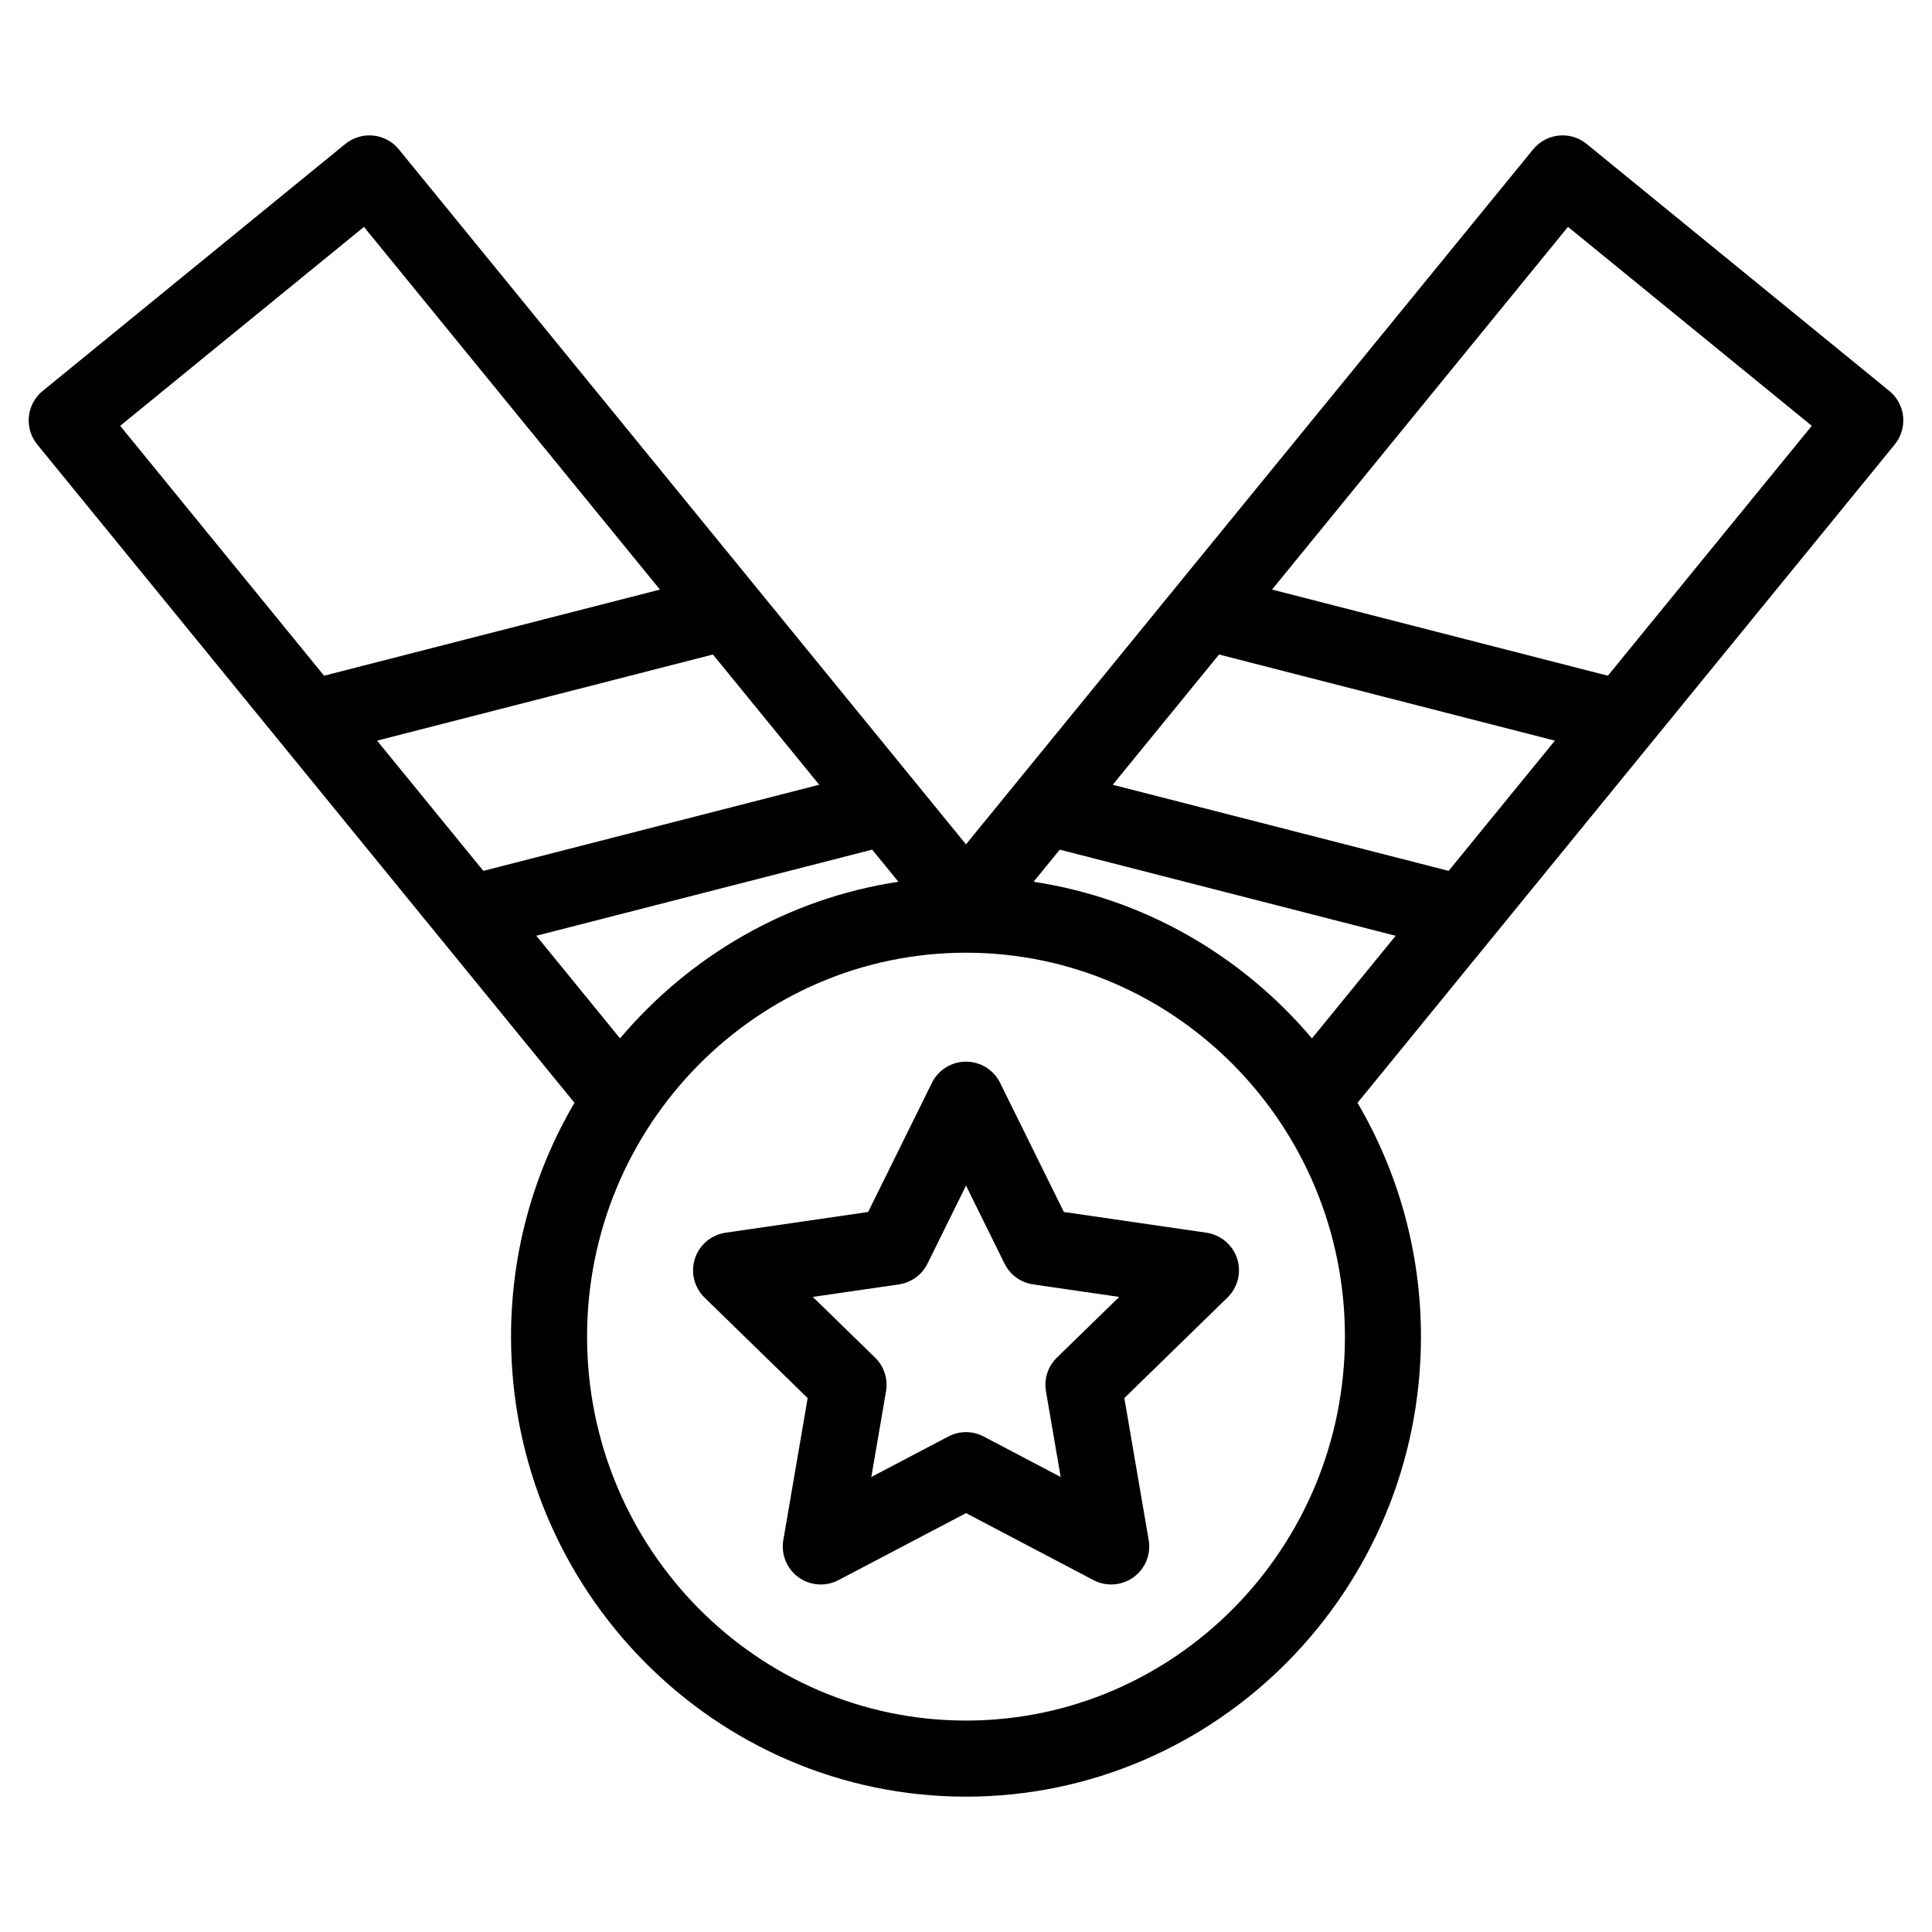
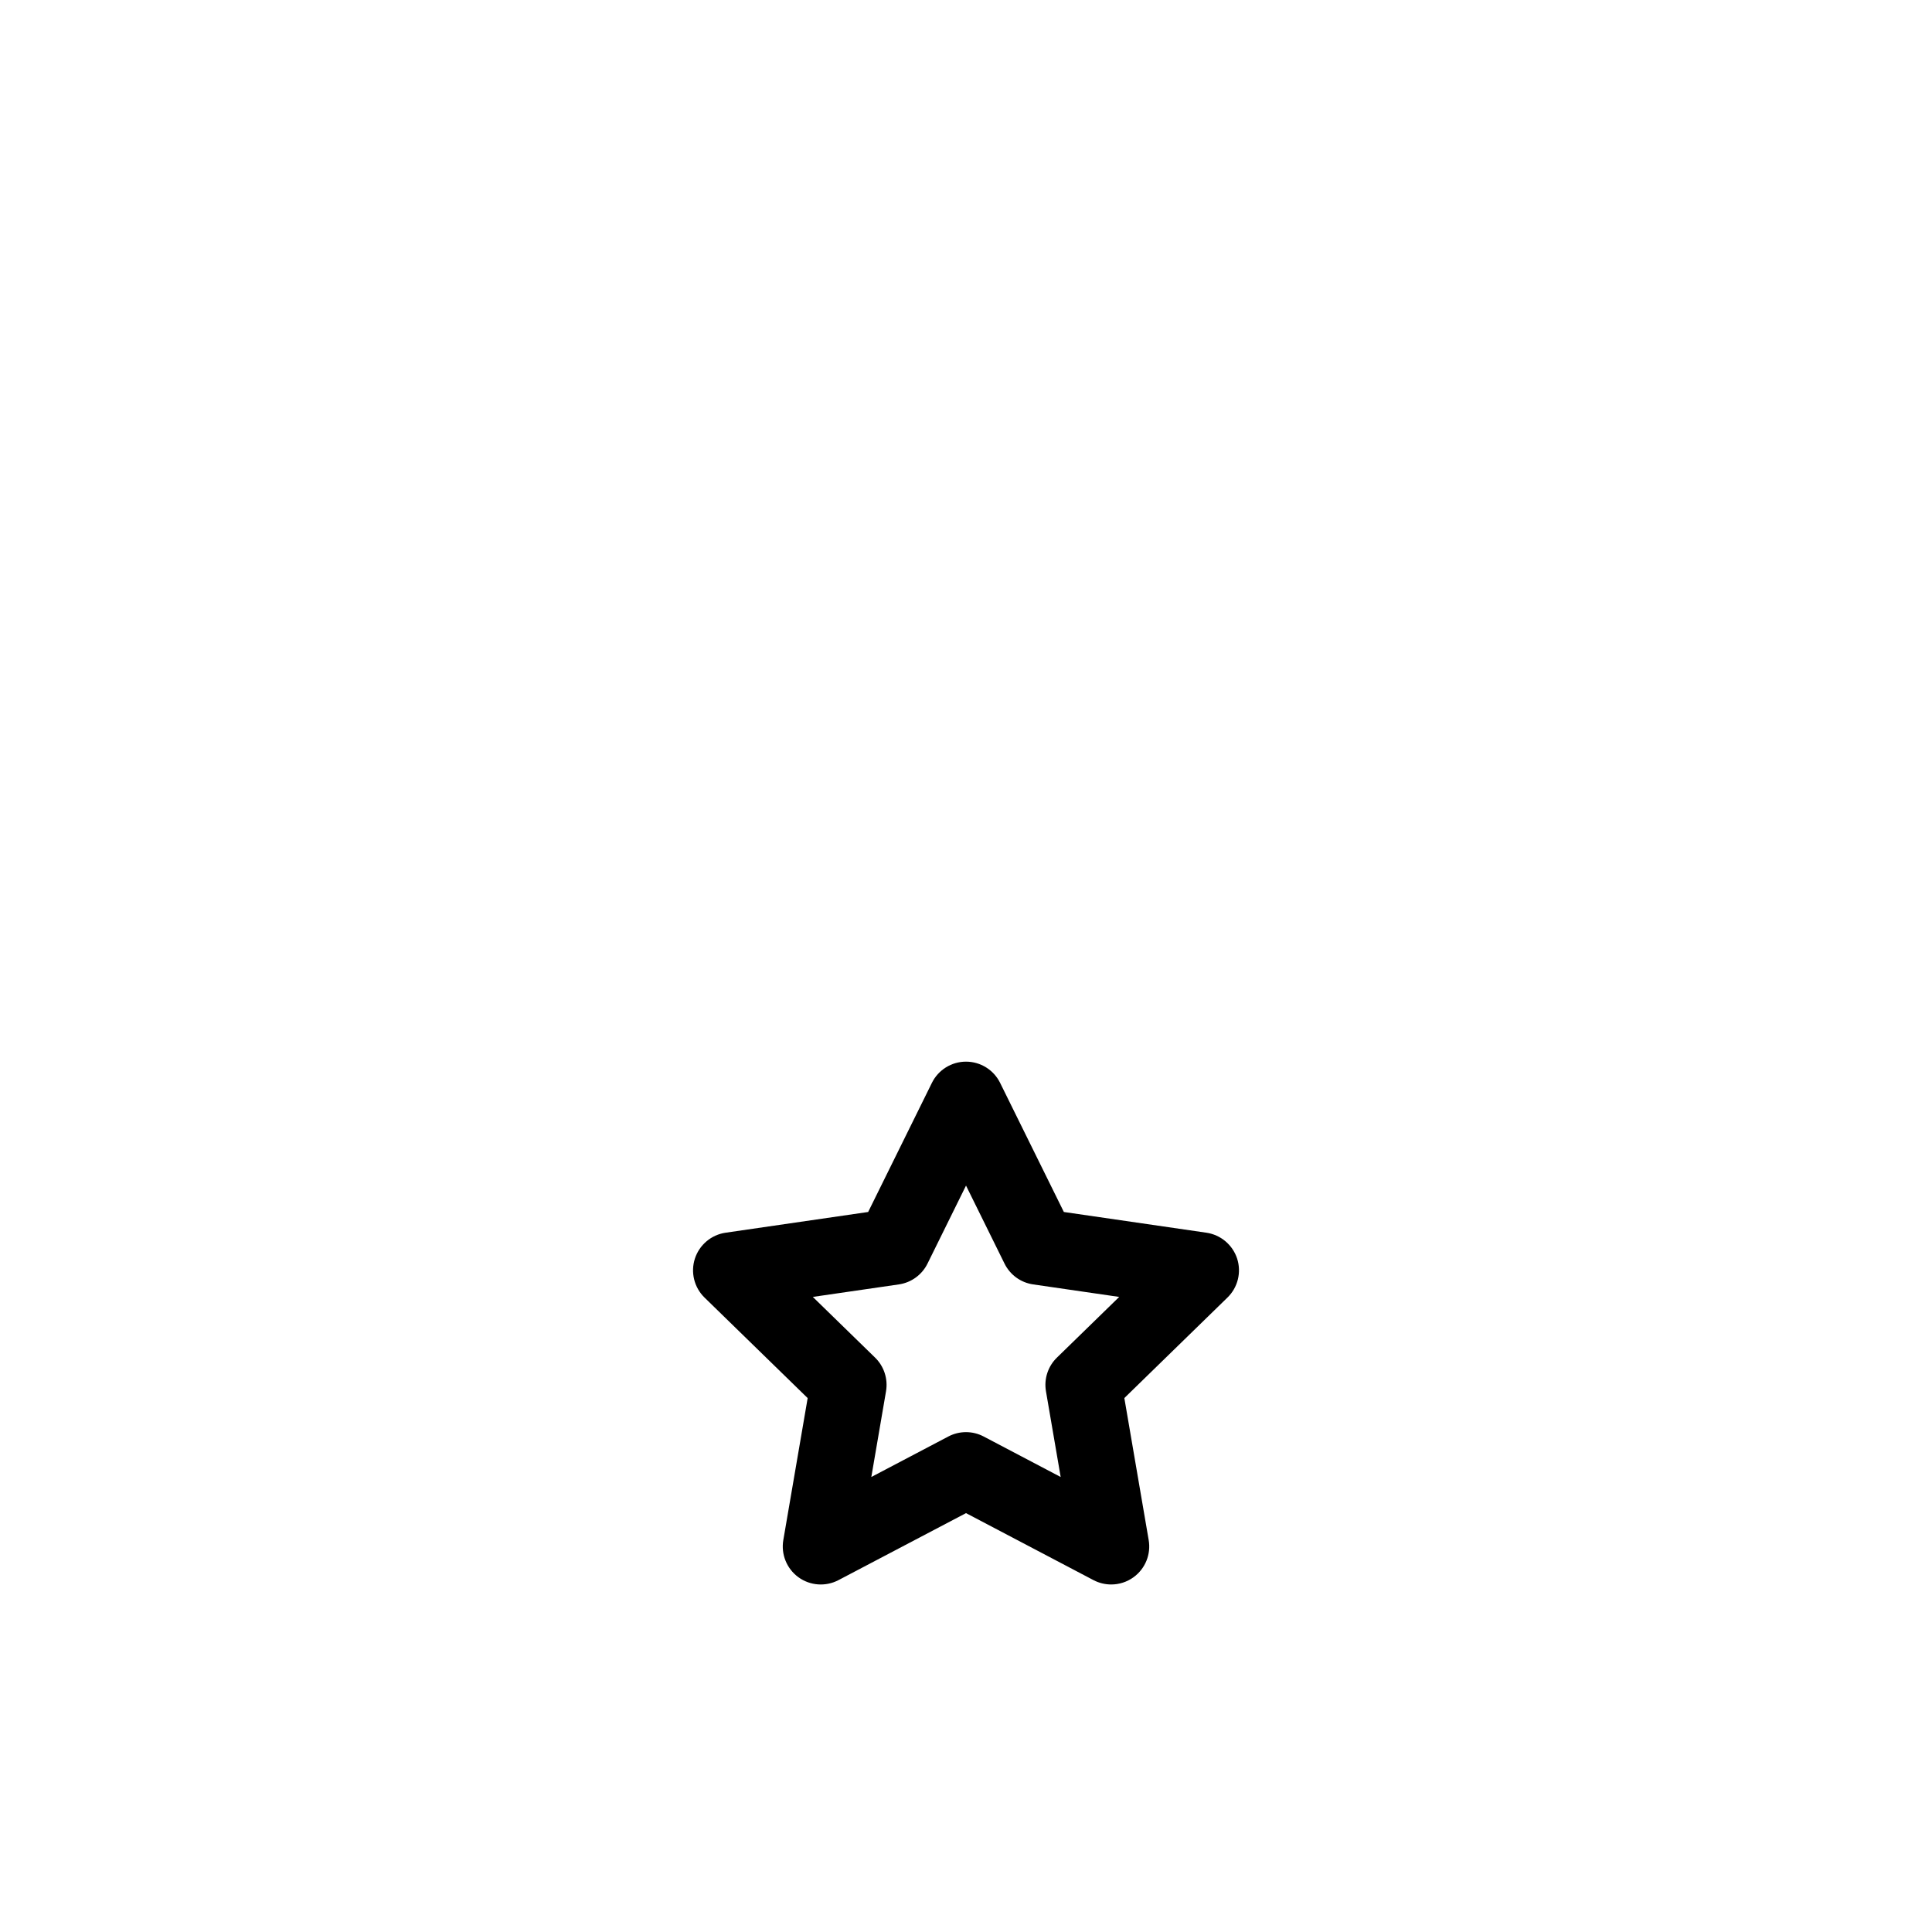
<svg xmlns="http://www.w3.org/2000/svg" fill="#000000" width="800px" height="800px" version="1.1" viewBox="144 144 512 512">
  <g>
-     <path d="m648.35 254.4c-0.273-2.66-1.582-5.106-3.656-6.793l-80.223-65.465c-4.309-3.516-10.656-2.871-14.176 1.438l-150.3 184.18-150.3-184.18c-3.516-4.309-9.859-4.949-14.176-1.438l-80.215 65.465c-2.07 1.688-3.387 4.133-3.652 6.793-0.273 2.66 0.527 5.316 2.215 7.387l142.37 174.46c-10.66 18.172-16.809 39.363-16.809 61.984 0 67.219 54.09 121.9 120.57 121.9 66.484 0 120.57-54.684 120.57-121.9 0-22.617-6.144-43.797-16.809-61.973l142.37-174.47c1.684-2.078 2.484-4.738 2.219-7.391zm-120.45 120.39-89.012-22.82 28.168-34.52 89.004 22.832zm-283.97-34.512 89.004-22.828 28.164 34.516-89.008 22.824zm-3.477-136.15 78.438 96.117-89.004 22.828-54.043-66.227zm45.676 187.86 89.008-22.824 6.949 8.516c-29.379 4.438-55.309 19.648-73.77 41.5zm113.87 207.98c-55.367 0-100.42-45.645-100.42-101.75 0-56.098 45.047-101.74 100.42-101.74 55.375 0 100.42 45.645 100.42 101.74 0 56.109-45.051 101.75-100.42 101.75zm17.91-222.29 6.941-8.508 89.012 22.824-22.184 27.191c-18.461-21.852-44.387-37.062-73.77-41.508zm152.19-54.605-89-22.832 78.434-96.121 64.609 52.723z" />
    <path d="m463.71 470.68-37.777-5.492-16.898-34.223c-1.699-3.441-5.199-5.617-9.035-5.617-3.836 0-7.34 2.18-9.035 5.617l-16.895 34.223-37.777 5.492c-3.793 0.551-6.949 3.215-8.137 6.856-1.184 3.652-0.195 7.652 2.551 10.332l27.332 26.641-6.453 37.621c-0.648 3.777 0.906 7.602 4.004 9.855 3.102 2.254 7.227 2.543 10.609 0.766l33.805-17.758 33.785 17.758c1.477 0.77 3.082 1.152 4.691 1.152 2.086 0 4.168-0.648 5.926-1.926 3.102-2.254 4.656-6.074 4.004-9.855l-6.449-37.621 27.332-26.641c2.75-2.68 3.738-6.68 2.555-10.332-1.195-3.633-4.352-6.293-8.137-6.848zm-39.617 33.102c-2.379 2.316-3.465 5.652-2.902 8.922l3.898 22.715-20.402-10.727c-2.938-1.547-6.438-1.547-9.375 0l-20.402 10.727 3.894-22.715c0.559-3.266-0.523-6.606-2.898-8.922l-16.504-16.086 22.812-3.316c3.281-0.48 6.117-2.539 7.586-5.516l10.203-20.672 10.203 20.672c1.465 2.977 4.301 5.039 7.582 5.516l22.812 3.316z" />
  </g>
</svg>